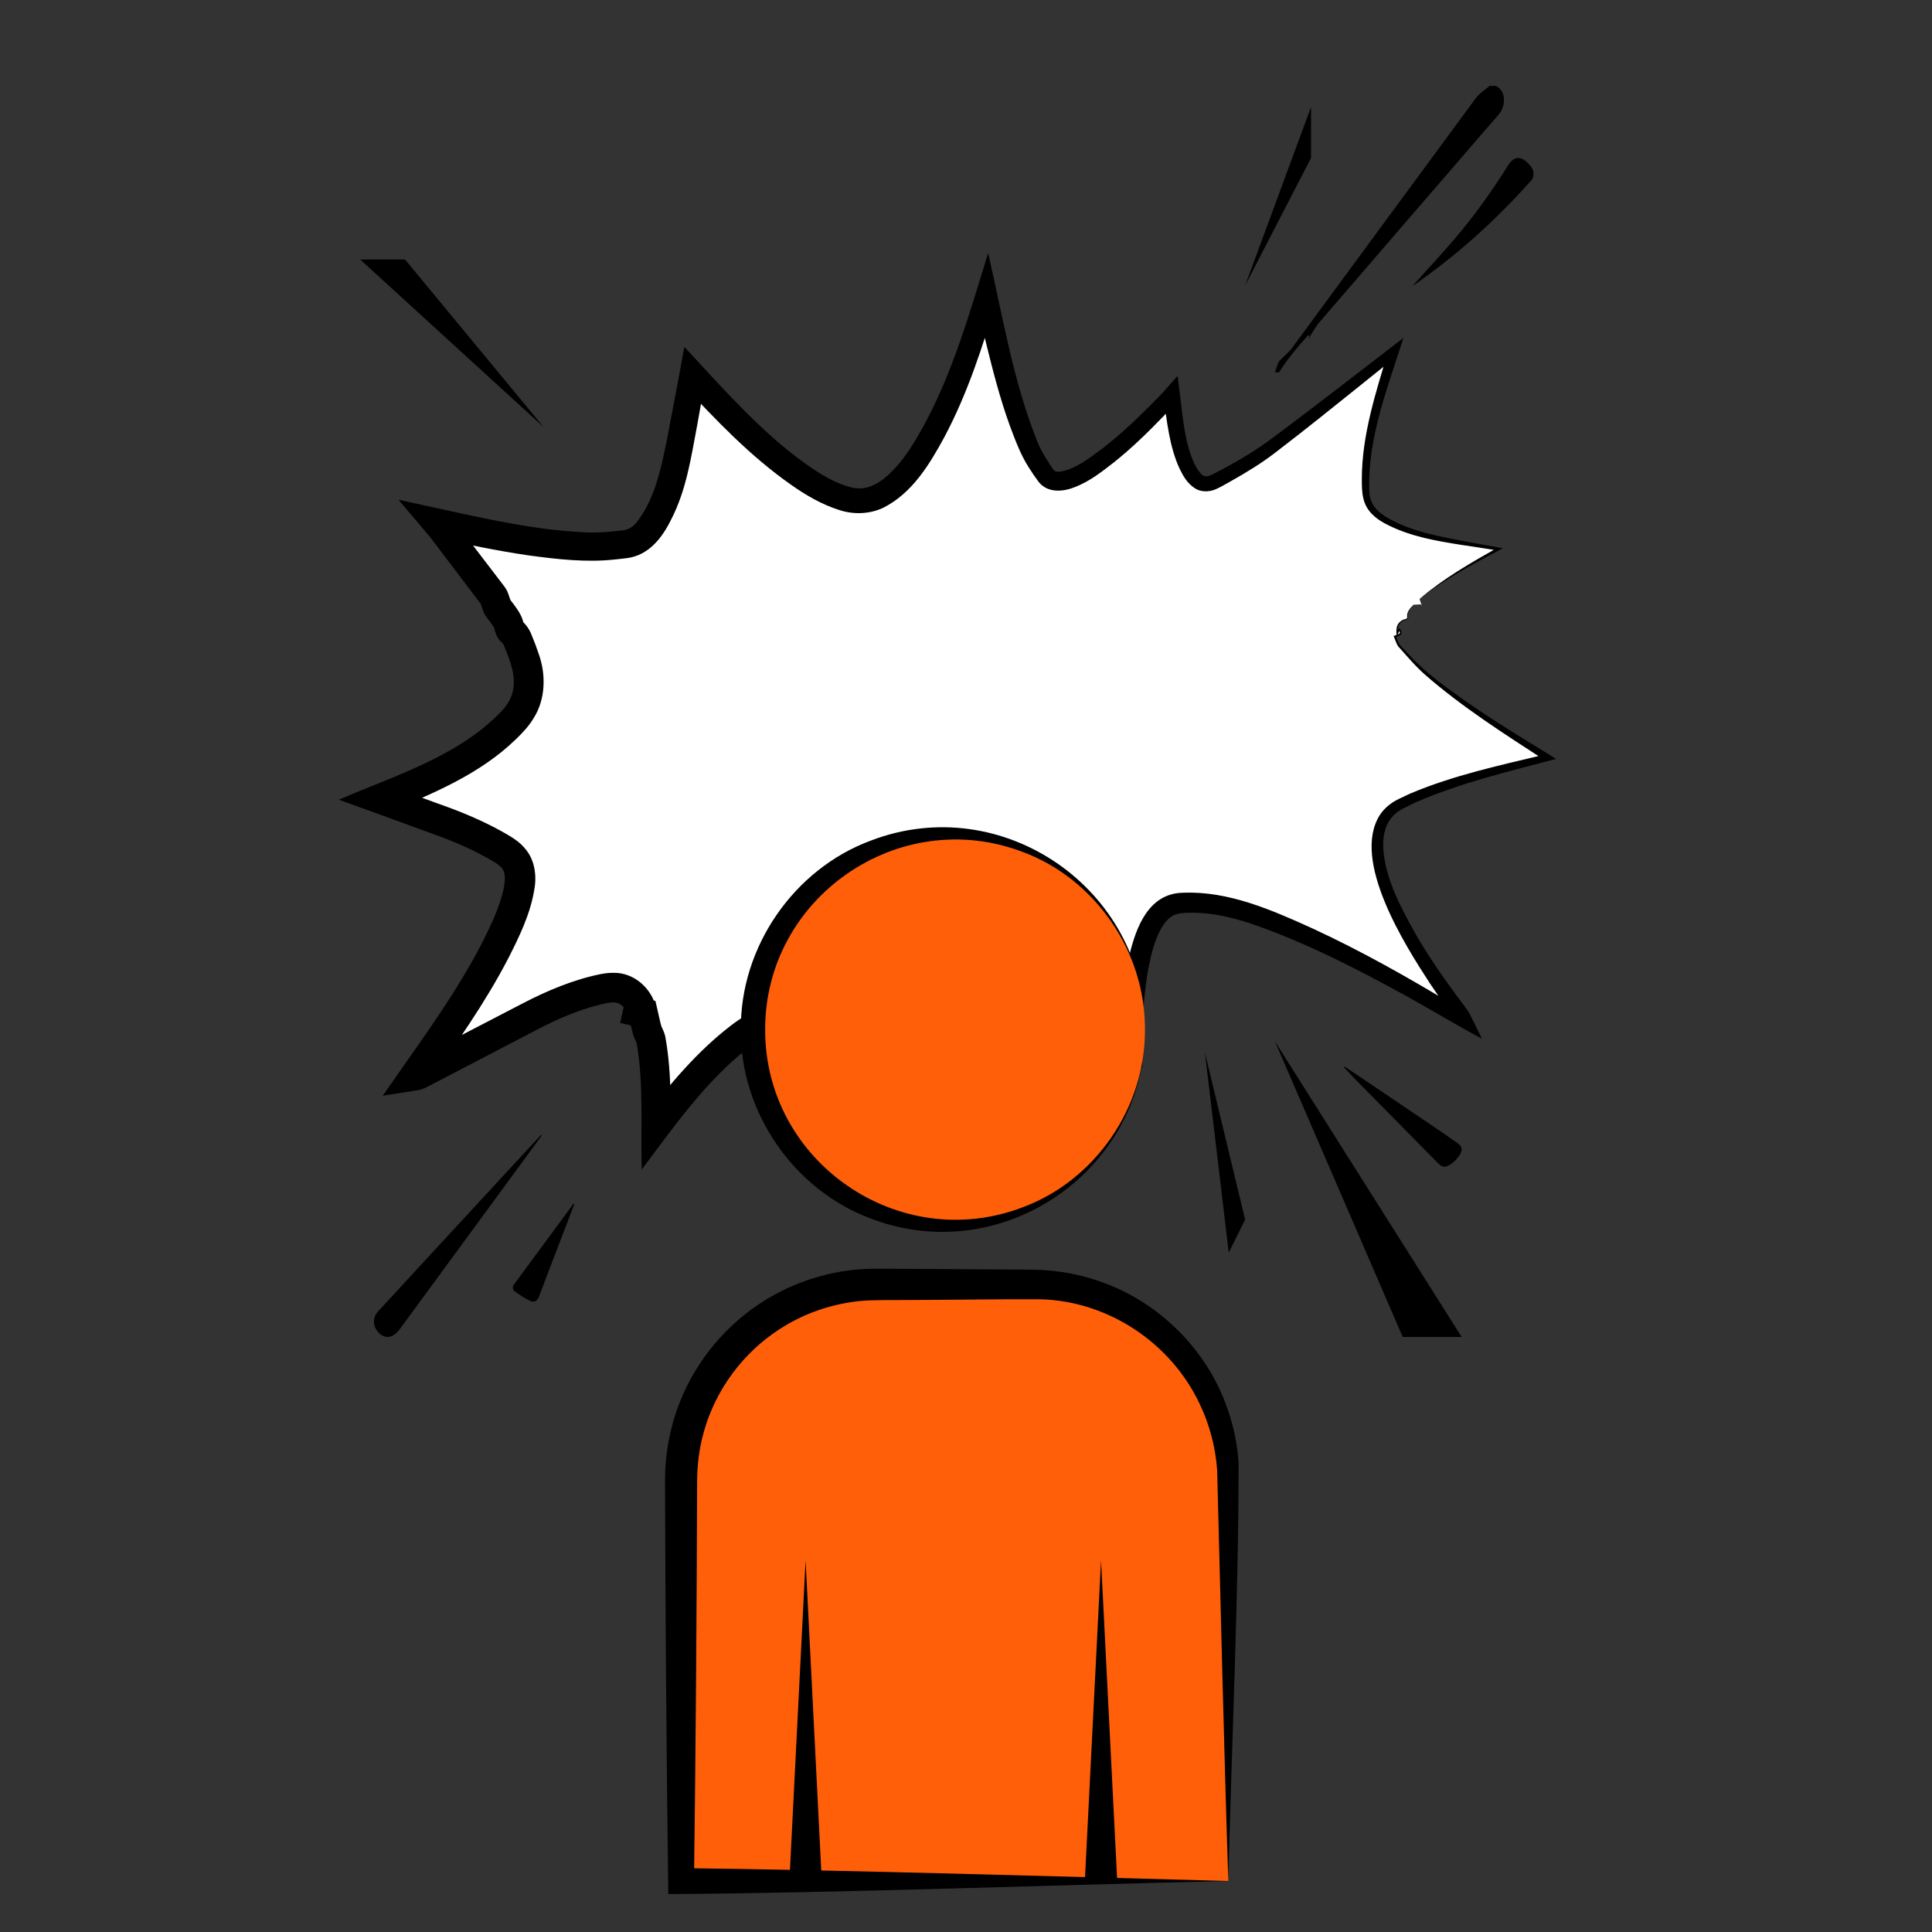
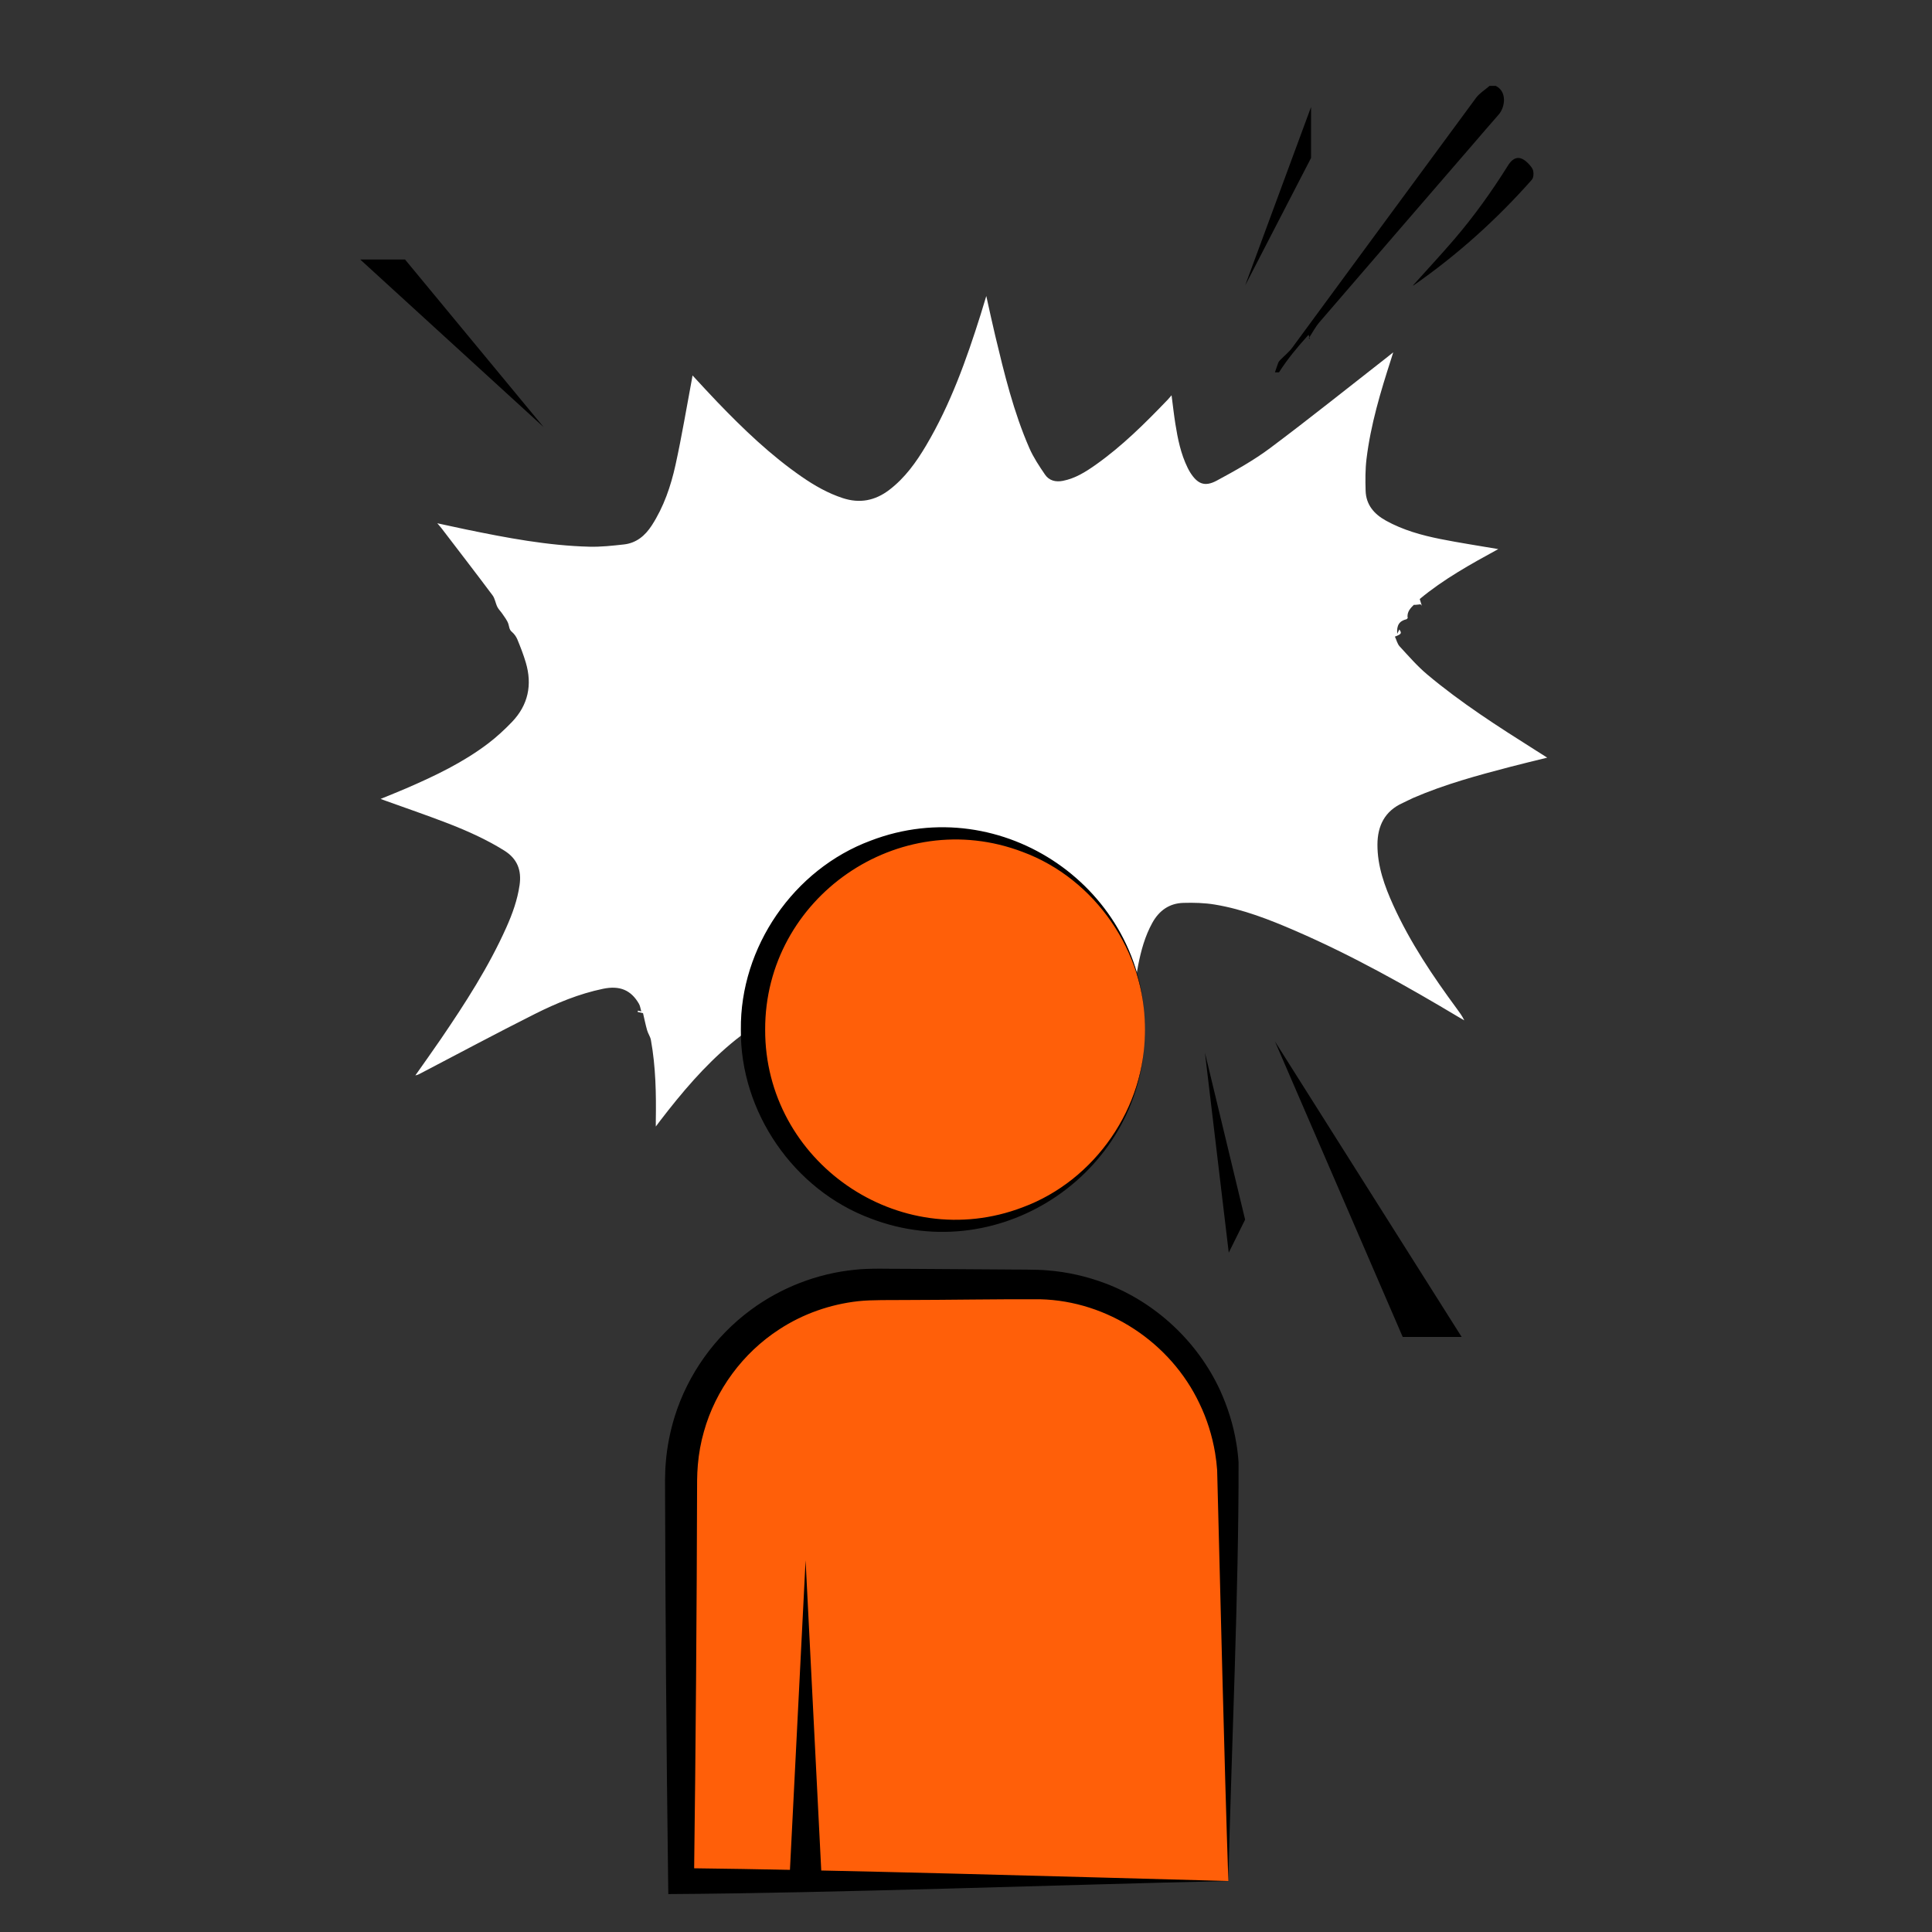
<svg xmlns="http://www.w3.org/2000/svg" viewBox="0 0 1080 1080" data-name="Layer 1" id="Layer_1">
  <rect x="0" y="0" width="1080" height="1080" fill="#333333" stroke="none" />
  <defs>
    <style>
      .cls-1 {
        fill: #000;
      }

      .cls-1, .cls-2, .cls-3 {
        stroke-width: 0px;
      }

      .cls-2 {
        fill: #ff5f09;
      }

      .cls-3 {
        fill: #fff;
      }
    </style>
  </defs>
  <g>
    <path d="M836.12,48c6.38,3.13,5.41,11.8,1.55,16.17-4.76,5.39-9.43,10.87-14.13,16.32-28.66,33.18-57.34,66.35-85.93,99.59-2.34,2.72-4.02,6-6,9.01.21.16.41.32.62.48-.2-.67-.4-1.34-.73-2.43-6.13,6.77-11.72,13.43-16.52,20.99h-2.27c.5-1.47,1.11-3.41,1.83-5.31.23-.6.69-1.14,1.15-1.61,2.23-2.3,4.83-4.34,6.71-6.89,34.24-46.5,68.37-93.08,102.66-139.54,1.98-2.68,5.05-4.54,7.62-6.78,1.15,0,2.3,0,3.46,0Z" class="cls-1" />
-     <path d="M302.83,634.77c-4.79,6.54-9.58,13.08-14.37,19.61-21.53,29.37-43.07,58.74-64.6,88.11-.23.31-.45.62-.69.92-3.31,4.25-7.2,5.13-10.58,2.4-4.11-3.32-4.79-8.86-1.28-12.67,17.77-19.34,35.61-38.63,53.43-57.93,11.77-12.75,23.54-25.5,35.32-38.24.78-.84,1.56-1.68,2.34-2.52.15.11.3.22.45.33Z" class="cls-1" />
    <path d="M789.8,159.62c7.65-8.52,15.4-16.86,22.82-25.48,11.2-13.03,21.19-26.97,30.3-41.54,3.27-5.22,6.94-5.73,11.31-1.3,1.18,1.2,2.48,2.67,2.83,4.22.35,1.55.19,3.88-.77,4.97-19.71,22.28-41.68,42.04-66.11,59.04-.07.05-.18.04-.38.09Z" class="cls-1" />
-     <path d="M751.45,596.13c2.11,1.39,4.23,2.76,6.32,4.17,14.94,10.08,29.87,20.15,44.79,30.25,4.05,2.74,8.05,5.55,12.04,8.37,2.6,1.84,3.23,3.73,1.56,6.39-1.24,1.98-2.9,3.87-4.79,5.22-3.63,2.57-5.19,2.1-7.93-.71-14.87-15.22-29.89-30.3-44.83-45.45-2.53-2.56-4.94-5.23-7.41-7.85.09-.13.18-.26.26-.38Z" class="cls-1" />
-     <path d="M321.11,672.95c-2.62,6.86-5.25,13.72-7.87,20.57-3.97,10.37-8.01,20.72-11.87,31.13-1,2.69-2.79,3.6-5.08,2.52-2.97-1.41-5.75-3.28-8.44-5.2-1.54-1.09-1.52-2.61-.31-4.25,11.06-14.93,22.06-29.9,33.08-44.86.17.03.33.06.5.09Z" class="cls-1" />
    <g>
      <path d="M794.89,338.7c-.31-.31-.64-.9-.92-.88-1.17.09-2.33.36-3.63.29-1.87,1.8-3.74,3.82-3.52,6.88.05.13.11.26.16.39-.26.27-.48.71-.79.79-3.95.97-5.53,3.28-5.14,8.15.49-1.02.82-1.7,1.18-2.45,1.49,2.1,1.23,2.6-2.46,4,.87,1.86,1.34,4.04,2.64,5.46,4.99,5.41,9.86,11.04,15.47,15.75,18.85,15.83,39.55,29.08,60.32,42.2,2.06,1.3,4.12,2.61,6.71,4.25-7.29,1.81-13.97,3.39-20.61,5.13-18.36,4.8-36.68,9.77-54.16,17.32-2.02.87-3.95,1.96-5.97,2.86-10.08,4.53-14.14,12.79-14.17,23.33-.03,12.07,3.99,23.17,8.89,33.97,9.42,20.72,22.05,39.48,35.49,57.74,1.47,2,2.97,4,4.17,6.49-.88-.5-1.77-.98-2.64-1.5-29.73-17.78-59.9-34.72-91.73-48.51-14.53-6.3-29.29-12.07-44.99-14.69-5.81-.97-11.83-1.12-17.73-.95-7.8.23-13.51,4.3-17.29,11.14-4.1,7.4-6.29,15.42-7.91,23.63-2.73,13.88-3.83,27.92-4.19,42.04-.02.64,0,1.28,0,2.66-1.36-1.04-2.25-1.66-3.07-2.35-15.39-12.73-31.14-24.97-48.51-34.93-6.49-3.72-13.2-7.01-20.65-8.51-5.64-1.14-10.57.08-13.57,5.08-3.93,6.55-7.35,13.4-10.82,20.21-.89,1.74-1,3.86-1.69,5.73-2.06,5.53-4.73,10.88-6.27,16.54-6.53,24.04-12.73,48.17-19.05,72.27-.23.87-.47,1.74-.82,3.02-3.32-8.22-6.34-16.07-9.66-23.8-7.19-16.77-15.03-33.21-25.75-48.08-4.67-6.48-9.86-12.49-16.5-17.11-7.23-5.03-14.93-6.1-23.24-3.29-8.97,3.04-16.58,8.35-23.75,14.35-15.03,12.58-27.59,27.44-39.48,42.91-.7.91-1.38,1.84-2.64,3.51,0-1.53-.01-2.27,0-3.02.25-15.18-.02-30.33-2.73-45.32-.34-1.9-1.6-3.61-2.13-5.49-.88-3.12-1.52-6.3-2.28-9.54-.89-.21-1.96-.45-3.02-.7.05-.24.11-.49.16-.73.4.09.8.19,1.89.45-.48-1.62-.64-3.09-1.31-4.26-4.43-7.69-10.72-10.33-20.07-8.39-13.44,2.79-26.05,8.02-38.21,14.12-21.32,10.71-42.36,21.98-63.52,33.03-.98.51-1.95,1.06-3.19,1.26,4.76-6.78,9.59-13.5,14.26-20.34,13.62-19.99,26.73-40.28,36.63-62.45,3.37-7.54,6.16-15.28,7.36-23.53,1.21-8.32-1.21-14.78-8.6-19.39-10.4-6.48-21.53-11.37-32.9-15.73-11.01-4.21-22.16-8.04-33.25-12.03-.78-.28-1.56-.58-2.93-1.08,5.15-2.12,9.82-3.96,14.42-5.95,15.96-6.91,31.63-14.39,45.56-24.95,4.79-3.63,9.27-7.76,13.44-12.1,9.09-9.48,11.45-20.78,7.73-33.29-1.31-4.4-2.98-8.7-4.73-12.94-.65-1.57-1.79-3.09-3.08-4.19-1.5-1.28-1.41-2.87-1.93-4.44-.67-2.04-2.15-3.82-3.37-5.65-.87-1.31-2.09-2.43-2.78-3.82-1.04-2.09-1.32-4.65-2.66-6.46-9.41-12.59-19.02-25.04-28.57-37.53-.57-.75-1.21-1.44-2.34-2.77,5.8,1.25,10.87,2.38,15.96,3.43,22.84,4.71,45.75,9.08,69.14,9.67,6.38.16,12.81-.56,19.18-1.26,6.99-.76,11.91-4.91,15.62-10.65,6.71-10.38,10.65-21.95,13.27-33.84,3.5-15.9,6.16-31.99,9.17-48,.1-.53.18-1.06.34-1.99,4.76,5.11,9.18,10,13.75,14.74,14.65,15.24,29.87,29.85,47.32,41.91,7.12,4.92,14.58,9.19,22.88,11.91,9.56,3.14,18.13,1.43,26.02-4.58,8.79-6.7,15.08-15.5,20.63-24.87,13.58-22.93,22.48-47.83,30.44-73.11,1-3.19,1.95-6.39,3.17-10.4,1.77,7.9,3.28,15.03,4.98,22.12,5.11,21.36,10.28,42.72,19.11,62.93,2.28,5.21,5.52,10.05,8.74,14.78,2.3,3.37,5.92,4.28,9.98,3.49,6.88-1.34,12.63-4.95,18.21-8.88,14.9-10.5,27.74-23.31,40.31-36.39.65-.67,1.23-1.4,2.24-2.57.76,5.79,1.32,10.89,2.12,15.94,1.34,8.44,3.04,16.8,6.85,24.56.42.86.87,1.71,1.37,2.52,4.11,6.54,8.14,8.35,14.93,4.69,10.27-5.53,20.58-11.27,29.89-18.23,22.19-16.6,43.81-33.96,65.67-51.01.82-.64,1.63-1.3,3.08-2.46-.54,1.74-.85,2.78-1.19,3.82-5.9,18.26-11.42,36.63-13.74,55.75-.71,5.86-.68,11.86-.5,17.78.23,7.87,4.75,13.08,11.4,16.75,9.52,5.26,19.86,8.14,30.4,10.25,10.61,2.12,21.33,3.73,32.35,5.63-15.42,8.42-30.68,16.88-43.9,27.91.47,1.5.84,2.71,1.22,3.92v-.03Z" class="cls-3" />
-       <path d="M794.89,338.7c-.3-.28-.49-.7-.86-.86-1.23.09-2.44.4-3.69.34-1.65,1.57-3.7,4.3-3.33,6.72,0,0,.16.38.16.38l.05.12c-.19.2-.35.43-.56.69-.1.1-.21.22-.4.28l-.36.11c-2.37.55-4.29,2.42-4.45,4.9-.12.95-.09,1.92,0,2.89l-.76-.14,1.15-2.47.32-.68c.58.92,1.64,1.87,1.31,3.11-.64,1.36-2.3,1.66-3.51,2.25,0,0,.29-.71.29-.71,1.03,2.16,1.47,4.37,3.15,5.82l4.7,5c9.3,10.1,20.55,17.96,31.69,25.86,16.22,11.3,33.22,21.52,50.07,31.93-26.3,6.98-52.86,13.19-77.81,24.01-2.15.91-4.1,2.01-6.24,3.04-11.12,4.79-13.63,14.91-12.26,26.13,1.92,15.85,9.81,30.31,17.44,44.13,6.9,12.03,14.82,23.54,23.07,34.73,0,0,4.17,5.61,4.17,5.61,1.42,1.89,2.99,4.09,4.21,6.57l5.96,12.2c-13.51-7.2-27.32-15.57-40.59-22.94-28.45-15.73-57.86-30.87-88.57-41.44-11.23-3.63-22.71-6.38-34.56-6.01-3.13.01-6.63.15-9.28,1.75-14.92,8.82-17.01,55.47-17.06,72.14,0,0,.25,12.78.25,12.78-4.28-3.33-12.12-8.98-16.07-12.28-12.55-10.17-25.61-20.11-39.34-28.49-7.92-4.78-15.69-9.2-23.57-10.95-2.17-.47-5.15-1.03-6.74.75-.25.25-.5.63-.71.95,0,0-.4.68-.4.68-3.49,5.98-6.98,12.95-10.08,19.15-.05.1-.03.06-.03.07-.07.2-.13.41-.25.9,0,0-.39,1.75-.39,1.75-.17.78-.47,1.7-.74,2.48-1.96,5.36-4.54,10.58-5.96,15.93,0,0-1.77,6.84-1.77,6.84-2.5,9.91-15.01,57.75-17.75,68.43,0,0-5.55,21.36-5.55,21.36-5.94-14.24-12.99-31.73-18.84-45.72-7.22-16.44-30.14-67.31-51.65-63.34-7.75,1.49-14.35,5.76-20.7,10.53-23.32,18.09-41.52,44.11-59.33,67.82-.66-22.93,1.22-48.21-2.84-70.67-.09-.5-.03-.15-.02-.17-.62-1.34-1.56-3.26-2.07-5.16-.87-3.22-1.64-6.68-2.3-9.6,0,0,6.16,6.15,6.16,6.15-3.29-.72-7.91-1.84-10.96-2.51,0,0,1.74-7.98,1.74-7.98l.16-.73,1.78-8.17,8.17,1.92,1.89.44-9.81,10.37c-.38-1.3-.54-2.16-.76-2.9-3.39-5.44-7.22-4.97-14.13-3.26-12.48,3.02-24.33,8.21-35.75,14.19-13.95,7.26-41.83,21.82-55.75,29.05,0,0-3.98,2.07-3.98,2.07-2.12,1.1-3.86,2.12-6.67,2.59,0,0-19.61,3.1-19.61,3.1l11.35-16.28c18.06-25.77,36.54-51.64,49.56-80.35,2.85-6.36,10.64-24.6,5.77-30.49-1.87-2.42-5.65-4.21-8.38-5.85-7.61-4.28-15.66-7.82-23.85-11.04-17.16-6.33-41.77-15.22-58.98-21.48,31.22-13.49,66.56-24.1,90.63-49.17,11.5-11.76,7.05-24.05,1.46-37.45-.09-.21-.32-.54-.5-.74,0,0-.16-.17-.16-.17-1.45-1.2-2.75-2.95-3.44-4.62-.67-1.79-.87-2.62-1.08-3.65-.35-.72-.73-1.27-1.56-2.44,0,0-.89-1.3-.89-1.3-.1-.14-.36-.47-.73-.93-.6-.79-1.82-2.26-2.37-3.48-.84-1.52-1.61-4.19-1.9-5.04-.12-.35-.21-.55-.22-.58.01.02.03.05.05.08.02.04.06.09.08.11l-.25-.33c-6.75-8.87-15.53-20.49-22.28-29.37,0,0-4.05-5.34-4.05-5.34-.67-.88-1.36-1.81-2.02-2.64l-1.92-2.27-15.55-18.36,23.46,5.15c25.74,5.58,51.18,11.34,77.28,12.89,7.28.55,14.63.26,21.93-.61.63-.07,1.87-.19,2.46-.26,2.89-.32,5.18-1.45,7.47-3.85,10.25-12.6,13.9-29.36,17.13-45.16,3.02-15.36,7.24-38.16,10.1-53.57,21.41,22.93,42.29,47.14,67.88,65.4,8.11,5.74,16.44,10.99,26.07,13.28,8.86,2.04,16.67-3.48,22.58-9.61,7-7.12,12.46-16.3,17.32-25.12,16.24-29.79,25.89-63.83,35.96-96.4,7.92,34.27,13.95,71.31,26.95,103.98,2.03,5.4,4.97,10.3,8.19,15.11,1.56,2.36,1.95,3.38,4.97,3.09,9.01-1.42,16.71-7.78,24.02-13.16,9.43-7.28,18.24-15.58,26.7-24.07,0,0,4.26-4.31,4.26-4.31.7-.72,1.45-1.45,2.1-2.16,3.57-4.05,5.67-6.4,8.71-9.83,0,0,1.27,10.14,1.27,10.14,1.69,13.09,2.61,27.34,8.31,39.33.6,1.04,1.11,2.24,1.83,3.19,1.66,2.16,2.66,3.78,5.3,3.41.29-.07.58-.1.91-.23l.48-.15c.95-.37,1.65-.72,2.76-1.3,11.78-6.1,23.36-12.82,33.8-20.91,20.89-15.46,50.86-38.82,71.58-54.72-8.13,25.73-18.26,51.36-19.14,78.52.04,3.21-.22,6.84.36,9.91,1.17,6.52,6.69,10.68,12.44,13.53,12.13,6.32,25.8,8.91,39.18,11.47,0,0,20.37,3.72,20.37,3.72l2.4.44c-16.04,8.47-32.22,16.93-46.4,28.35,0,0,.02-.07.02-.07,0-.03,1.17,4.06,1.16,3.9h0ZM794.89,338.7c.02.16-1.29-3.89-1.29-3.86,0,0-.01-.04-.01-.04l.03-.03c13.19-11.37,28.44-20.07,43.54-28.6l.26,1.57c-12.52-2.08-28.83-4.03-40.92-6.97-6.77-1.63-13.5-3.79-19.84-6.89-3.13-1.51-6.4-3.32-9.09-5.93-6.22-5.76-6.31-12.69-6.3-20.5.09-24.43,7.84-48.2,14.82-71.36,0,0,4.56,3.11,4.56,3.11-13.36,10.69-41.25,33.22-54.14,43.27-3.39,2.63-10.51,8.19-13.72,10.63-7.77,5.98-16.27,11.12-24.7,15.88-2.75,1.49-5.97,3.5-8.81,4.65-3.5,1.43-8,1.51-11.29-.65-4.38-2.92-6.39-6.56-8.55-10.9-5.85-12.53-7.14-27.03-9.1-40.54,0,0,8.09,2.44,8.09,2.44-2.2,2.7-6.05,6.59-8.49,9.15-8.63,8.93-17.48,17.54-27.25,25.33-6.91,5.35-13.46,10.6-21.91,13.87-6.58,2.64-14.98,3.33-20.02-2.75-2.37-3.22-3.62-5.02-5.64-8.22-4.58-7.12-7.6-15.33-10.56-23.23-5.64-15.53-9.7-31.53-13.62-47.47,0,0-5.55-23.85-5.55-23.85l11.79.44c-7.76,26.25-16.28,52.61-29.19,76.94-8.29,15.27-17.94,31.36-34.06,39.56-7.6,3.7-16.83,3.99-24.78,1.36-9.68-3.06-18.83-8.37-26.94-14.13-22.66-15.85-41.82-35.97-60.52-56.04,0,0,12.78-3.82,12.78-3.82l-4.68,26.25c-3.46,18.14-6,36.42-14.68,53.18-5,10.14-12.43,19.8-24.46,21.42-2.84.37-4.35.51-6.98.79-15.98,1.76-32.42-.15-48.23-2.3-17.8-2.59-35.18-6.29-52.7-10.02l7.91-13.21c2.6,2.89,6.15,7.78,8.57,10.89,6.8,8.94,15.71,20.53,22.47,29.4.39.5.97,1.35,1.29,1.92,1.07,1.64,1.91,4.95,2.42,6.11.48.55,2.16,2.68,2.88,3.81,1.67,2.21,3.79,5.75,4.31,8.86.11.54.15.52,0,.14-.15-.39-.6-1.04-.97-1.38.82.65,2.52,2.47,3.44,3.89.91,1.32,1.69,2.96,2.28,4.5,1.33,3.23,2.63,6.6,3.74,9.98,4.18,11.44,4.01,25.34-2.71,36-2.64,4.51-6.28,8.31-10.01,11.92-20.11,19.55-46.85,30.63-72.35,41.11,0,0-.3-15.72-.3-15.72,5.65,1.99,27.49,9.99,32.37,11.71,11.13,4,22.08,8.64,32.49,14.43,5.04,2.87,9.81,5.45,13.57,10.33,5.13,6.45,5.97,15.36,4.4,23.02-2.34,13.37-8.34,25.62-14.38,37.53-12.88,24.83-29,47.53-45.02,70.29,0,0-8.26-13.17-8.26-13.17-.26.04-.46.15-.17.01l1.75-.91c15.94-8.29,43.71-22.68,60.01-31.13,13.11-6.82,27.91-13.09,42.95-16.17,2.41-.48,4.67-.79,7.29-.78,9.17-.24,17.35,5.25,21.65,13.12,1.12,1.91,1.66,4.29,2.08,6.07,0,0,4.11,13.7,4.11,13.7l-13.92-3.32-1.89-.45,9.95-6.25-.16.73-6.19-9.8c1.68.35,6.26,1.49,8.03,1.87,0,0,1.16,4.98,1.16,4.98.78,3.34,1.33,6.2,2.17,9.18.44,1,.76,1.69,1.36,3.08.2.49.41,1.1.6,1.76.19.62.37,1.63.39,1.79,2.42,13.74,2.91,27.62,2.78,41.47-.02,2.72-.09,5.47-.08,7.97l-14.62-4.88c14.2-18.73,29.5-36.92,48.28-51.42,12.51-9.61,30.08-18.5,45.76-11,29.36,14.21,48.61,67,60.33,96.04,0,0-14.01.84-14.01.84,2.95-10.83,15.72-58.75,18.32-68.27,1.18-4.48,2.65-10.19,4.39-14.25,1.44-3.72,3.08-6.95,4.26-10.6.41-1.64.72-3.31,1.49-5,.4-.88,1.91-3.72,2.37-4.65,2.09-3.93,4.62-8.96,6.83-12.72.49-.81,1.93-3.32,2.37-4.01,1.74-2.82,4.18-5.21,7.21-6.7,4.74-2.37,10.03-2.23,14.94-1,5.25,1.24,10.15,3.25,14.66,5.52,17.28,9.04,32.67,20.59,47.7,32.77,2.59,2.07,8.06,6.76,10.84,8.8,0,0-10.06,4.99-10.06,4.99-.01-2.97.12-5.68.24-8.49.66-14.11,2.15-28.11,5.34-41.93,3.8-15.78,10.86-34.42,29.99-34.72,25.4-1.04,49.65,9.68,72.2,19.9,27.62,12.73,54.11,27.77,80.1,43.48,2.35,1.43,4.73,2.89,7,4.17l-6.02,5.64c-.82-1.74-1.94-3.41-3.3-5.28l-4.11-5.75c-2.72-3.85-5.41-7.73-8.03-11.67-14.06-21.57-43.79-68.53-27.96-93.81,2.55-3.91,6.24-6.95,10.4-8.96,0,0,.87-.42.87-.42l.44-.21c1.16-.5,2.25-1.06,3.47-1.65,0,0,1.66-.78,1.66-.78,24.47-10.38,50.68-15.97,76.33-22.11,0,0-.58,3.57-.58,3.57-23-14.95-46.35-29.81-67.13-47.89-3.48-3.06-6.63-6.44-9.69-9.85l-4.56-5.13-.58-.65c-1.36-1.58-1.79-3.77-2.61-5.57,0,0-.23-.52-.23-.52l.52-.19c.92-.35,1.89-.67,2.67-1.21.35-.28.42-.44.31-.83-.13-.39-.41-.81-.69-1.22l.75-.06-1.22,2.43-.67,1.34c-.11-1.43-.22-3.1,0-4.53.2-2.67,2.49-4.76,5.03-5.26,0,0,.36-.09.36-.09.28-.13.43-.46.68-.71,0,0-.04.23-.04.23l-.15-.39c-.33-2.84,1.7-5.25,3.66-7.01,1.21.04,2.51-.18,3.75-.25.4.19.56.61.85.9h0Z" class="cls-1" />
    </g>
    <polygon points="712.71 582.17 784.13 747.37 817.08 747.37 712.71 582.17" class="cls-1" />
    <polygon points="673.57 588.48 686.88 700.24 696.03 681.77 673.57 588.48" class="cls-1" />
    <polygon points="696.03 159.62 732.88 59.83 732.88 88.3 696.03 159.62" class="cls-1" />
    <polygon points="303.89 238.76 201.36 145.06 226.41 145.06 303.89 238.76" class="cls-1" />
  </g>
  <g>
    <g>
      <circle r="109.55" cy="575.55" cx="530.49" class="cls-2" />
      <path d="M640.04,575.55c.23,78.64-79.73,133.82-153.3,105.6-43.08-16.02-73.05-59.56-72.6-105.6-.47-46.05,29.49-89.63,72.59-105.63,73.57-28.24,153.55,27,153.31,105.63h0ZM640.04,575.55c.42-43.35-27.82-84.33-68.41-99.33-69.11-26.35-144.09,25.52-143.9,99.33-.24,73.72,74.65,125.77,143.91,99.35,40.59-15.01,68.82-56,68.4-99.35h0Z" class="cls-1" />
    </g>
    <g>
      <g>
        <path d="M686.65,1051.5h-305.93v-224.05c0-60.45,49.01-109.46,109.46-109.46h87.02c60.45,0,109.46,49.01,109.46,109.46v224.05Z" class="cls-2" />
        <path d="M686.65,1051.5c-93.26,2.1-220.97,6.77-313.06,7.3,0,0-.1-7.3-.1-7.3-.98-74.68-1.54-149.36-1.74-224.04.06-3.2.14-6.98.45-10.19.7-8.62,2.42-17.22,4.98-25.48,7.4-23.68,22.52-44.78,42.47-59.51,16.91-12.54,37.26-20.41,58.2-22.48,8.32-.98,19.95-.43,28.36-.52,13.69.11,41.25.23,54.94.36,6.75.13,17.9-.11,24.61.53,11.02.86,21.92,3.38,32.25,7.28,28.02,10.62,51.48,32.54,64.03,59.74,4.24,9.35,7.44,19.36,9.05,29.5.59,3.41,1.06,7.35,1.27,10.81.19,70.48-4.07,163.01-5.71,233.99h0ZM686.65,1051.5c-2.34-68.72-4.47-162.29-6.26-229.72-.11-1.11-.36-3.77-.46-4.84-.14-.91-.54-3.83-.69-4.81-1.61-9.51-4.53-18.92-8.75-27.6-16.12-34.07-51.33-57.35-89.07-58.23-22.34-.13-52.73.39-75.2.41-7.62.09-19.11-.17-26.54.67-15.66,1.75-30.93,7.12-44.11,15.77-20.27,13.12-35.57,33.82-42.07,57.08-1.74,6.02-2.86,12.32-3.4,18.56-.26,2.72-.36,5.94-.41,8.67-.21,74.68-.77,149.36-1.74,224.04,0,0-7.22-7.22-7.22-7.22,87.56.99,217.09,4.84,305.93,7.22h0Z" class="cls-1" />
      </g>
-       <polygon points="606.43 1051.5 615.48 872.23 624.54 1051.5 606.43 1051.5 606.43 1051.5" class="cls-1" />
      <polygon points="441.27 1051.5 450.33 872.23 459.38 1051.5 441.27 1051.5 441.27 1051.5" class="cls-1" />
    </g>
  </g>
</svg>